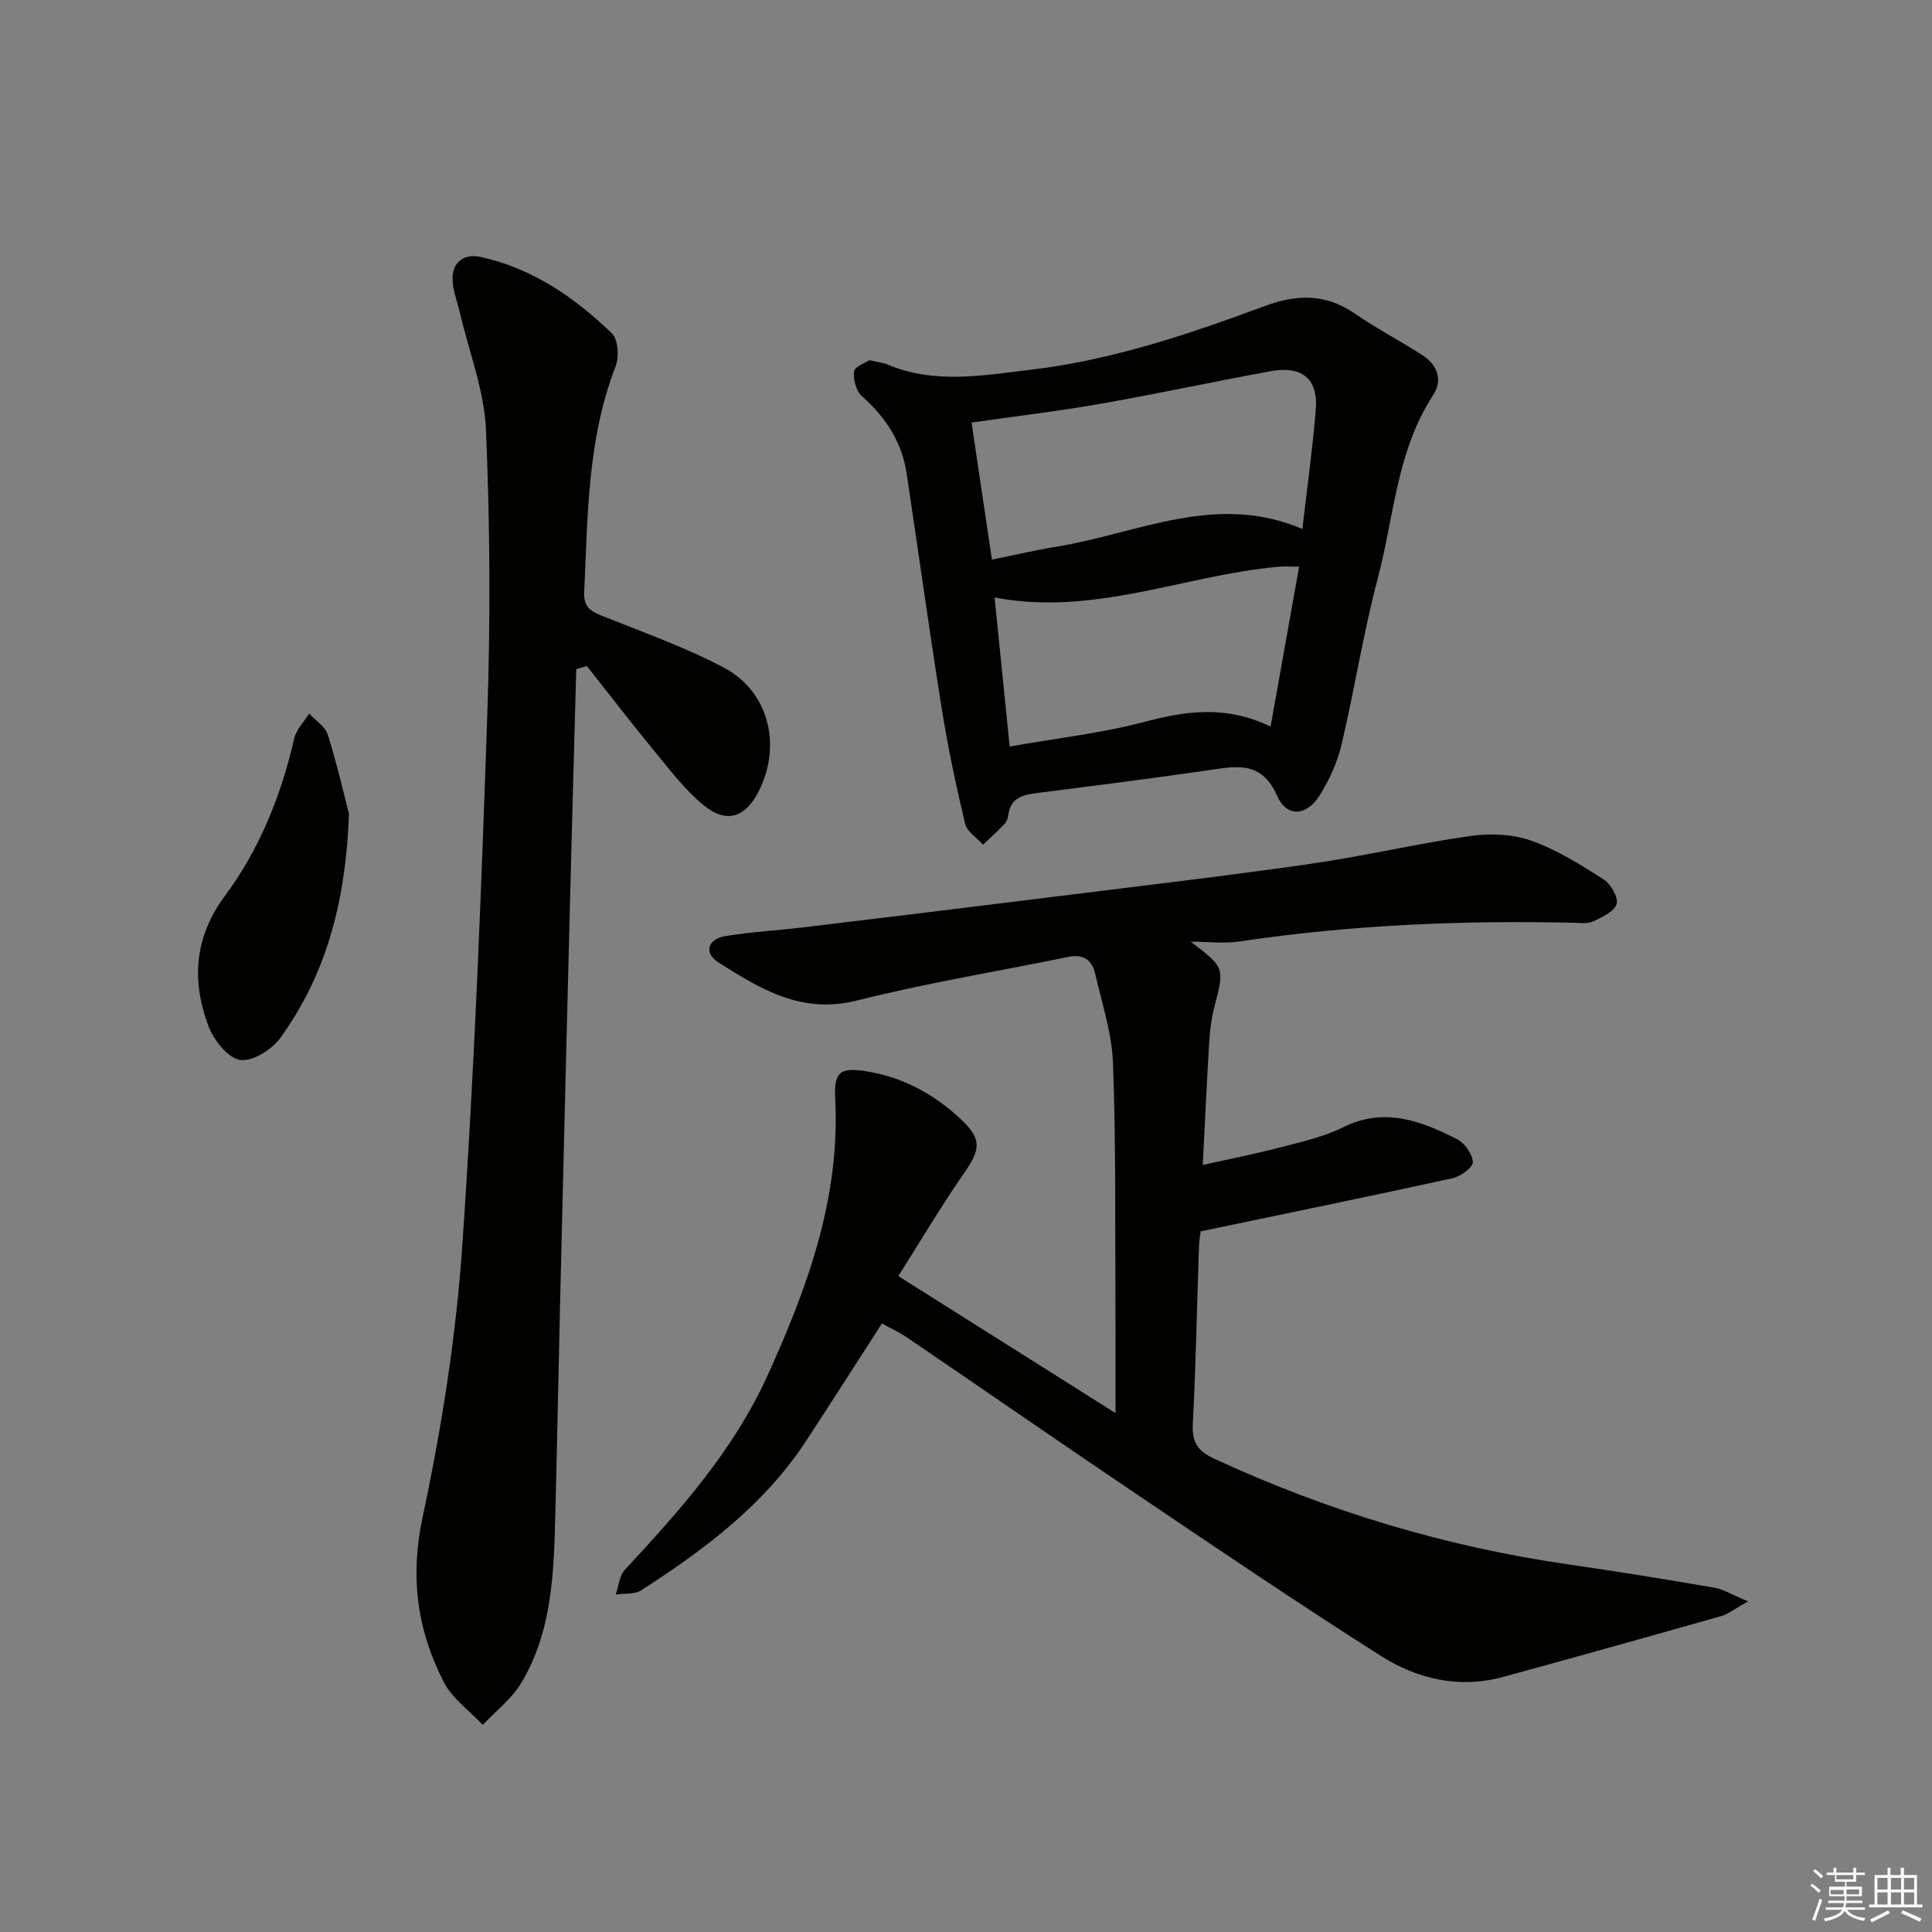
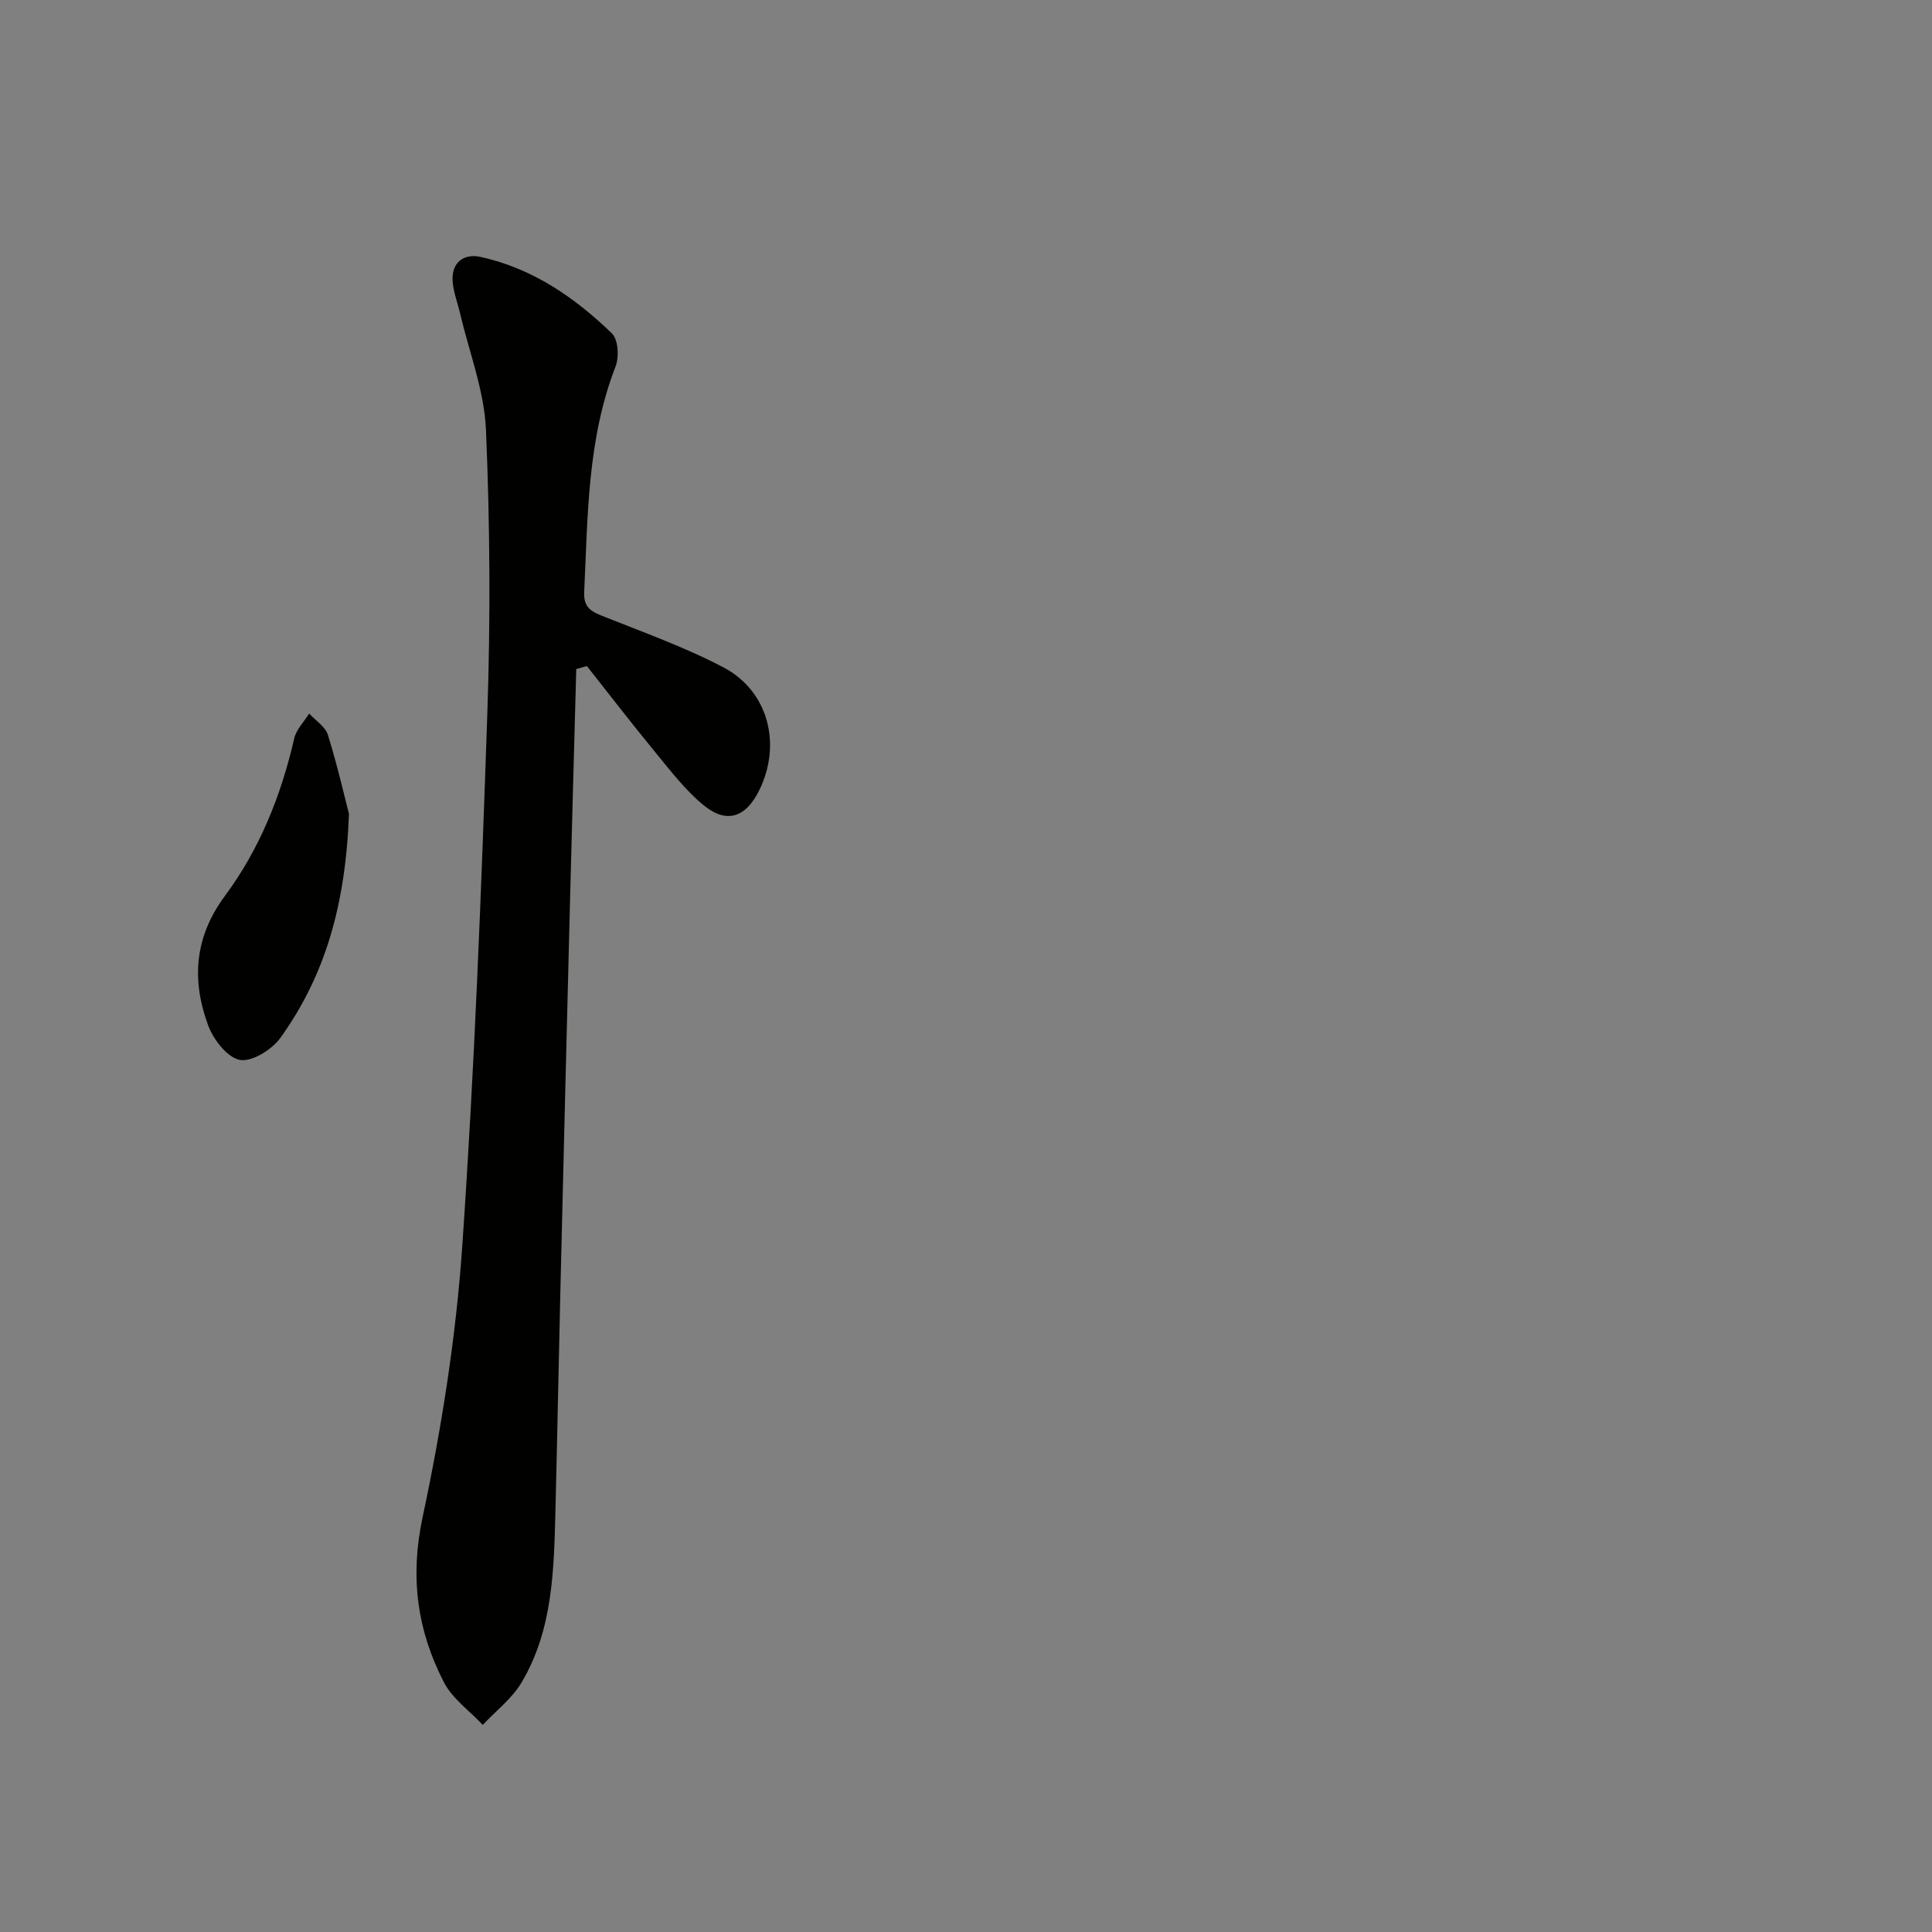
<svg xmlns="http://www.w3.org/2000/svg" enable-background="new 0 0 400 400" viewBox="0 0 400 400">
  <rect x="0" y="0" width="400" height="400" fill="#808080" stroke="none" />
  <g fill="#010100">
-     <path d="m246.54 194.97c7.05 5.37 7 5.35 4.86 13.59-.58 2.24-.89 4.58-1.03 6.89-.5 8.27-.88 16.55-1.35 25.74 5.64-1.26 10.75-2.25 15.78-3.57 4.49-1.18 9.15-2.18 13.26-4.22 8.57-4.27 16.15-1.32 23.63 2.47 1.57.8 3.18 3.08 3.25 4.74.04 1.08-2.52 2.95-4.16 3.32-17.12 3.75-34.3 7.27-52.2 11.01-.02.16-.3 1.79-.35 3.42-.42 12.14-.64 24.29-1.27 36.42-.19 3.72.93 5.6 4.33 7.18 23.51 10.89 48.02 18.29 73.68 21.97 10.02 1.44 20.01 3.07 29.99 4.79 1.9.33 3.67 1.46 6.96 2.83-2.86 1.59-4.14 2.64-5.6 3.06-14.99 4.25-30 8.44-45.03 12.56-9.07 2.49-17.73.52-25.32-4.29-16.84-10.67-33.36-21.87-49.9-33.02-16.14-10.88-32.14-21.96-48.23-32.92-1.63-1.11-3.46-1.94-5.25-2.93-5.3 8.22-10.45 16.31-15.7 24.33-8.68 13.26-21.07 22.5-34.14 30.92-1.37.88-3.5.6-5.27.86.61-1.73.75-3.9 1.9-5.13 11.36-12.22 22.45-24.65 29.45-40.04 8.31-18.25 15.15-36.86 14.09-57.48-.3-5.74 1.11-6.58 6.91-5.59 7.43 1.27 13.8 4.83 19.21 9.94 4.31 4.07 3.94 6.21.53 11.12-4.71 6.77-8.91 13.89-13.58 21.26 15.3 9.65 29.69 18.73 44.96 28.36 0-8.54.03-15.81-.01-23.07-.09-16.49.11-33-.51-49.47-.23-6.19-2.3-12.32-3.69-18.44-.64-2.82-2.46-4.1-5.53-3.47-14.61 3-29.36 5.4-43.8 9.04-11.45 2.89-20.02-2.4-28.69-7.91-3.04-1.93-2.21-4.82 1.41-5.42 5.38-.89 10.87-1.18 16.29-1.83 17.13-2.06 34.27-4.15 51.39-6.28 17.79-2.22 35.61-4.29 53.36-6.84 11.16-1.6 22.18-4.21 33.35-5.8 4.08-.58 8.69-.37 12.53.99 5.26 1.86 10.15 4.93 14.9 7.96 1.51.96 3.14 3.72 2.76 5.13-.42 1.54-2.98 2.71-4.82 3.6-1.1.54-2.61.33-3.94.3-23.16-.53-46.23.43-69.17 3.85-3.34.5-6.82.07-10.24.07z" />
    <path d="m119.31 138.52c-.44 16.1-.89 32.21-1.3 48.31-.69 26.95-1.35 53.91-2 80.87-.36 14.97-.63 29.95-1.01 44.92-.32 12.32-.49 24.76-7.04 35.76-1.98 3.32-5.3 5.85-8.01 8.74-2.73-2.92-6.28-5.41-8.04-8.82-5.54-10.73-7.06-21.76-4.42-34.15 3.93-18.45 6.91-37.27 8.21-56.08 2.54-36.66 3.94-73.41 5.19-110.14.67-19.6.56-39.27-.27-58.87-.34-8.12-3.48-16.12-5.36-24.17-.53-2.25-1.42-4.48-1.55-6.75-.23-3.89 2.39-5.69 5.77-4.95 10.71 2.34 19.5 8.37 27.22 15.85 1.3 1.26 1.5 4.88.74 6.85-5.85 15.09-5.74 30.92-6.49 46.68-.14 3.02 1.23 3.94 3.65 4.91 8.46 3.39 17.12 6.46 25.16 10.68 9.35 4.91 12.13 15.96 7.42 25.48-2.78 5.62-6.72 6.99-11.52 3.06-3.79-3.1-6.85-7.15-10-10.97-4.82-5.85-9.45-11.88-14.15-17.83-.75.21-1.48.42-2.2.62z" />
-     <path d="m179.98 74.58c1.75.4 2.78.48 3.68.86 9.82 4.15 19.8 2.29 29.84 1.1 16.8-1.99 32.67-7.38 48.37-13.18 6.81-2.51 12.68-2.55 18.72 1.62 4.5 3.11 9.41 5.62 14 8.62 3.04 1.99 4.15 5.13 2.12 8.22-7.54 11.52-8.07 25.12-11.44 37.84-3.01 11.37-4.81 23.05-7.52 34.5-.86 3.65-2.5 7.26-4.48 10.45-2.72 4.38-6.84 4.7-8.86.15-3.24-7.3-8.42-6.14-14.22-5.29-11.8 1.71-23.63 3.21-35.46 4.71-3 .38-5.56 1.02-5.98 4.64-.07.63-.36 1.35-.79 1.8-1.42 1.48-2.94 2.85-4.43 4.26-1.28-1.43-3.32-2.68-3.71-4.32-1.88-7.88-3.56-15.82-4.84-23.82-2.58-16.21-4.83-32.47-7.27-48.71-.98-6.54-4.35-11.66-9.28-16.02-1.19-1.05-1.79-3.45-1.61-5.11.11-.98 2.29-1.73 3.16-2.32zm89.66 34.95c1-8.65 2.13-16.68 2.78-24.75.51-6.33-2.86-9.12-9.34-7.93-11.74 2.15-23.42 4.68-35.18 6.74-8.78 1.54-17.64 2.59-26.75 3.9 1.44 9.68 2.81 18.92 4.22 28.37 4.96-1 9.15-1.99 13.39-2.68 16.76-2.72 33.02-11.32 50.88-3.65zm-6.58 40.89c2.05-11.48 3.95-22.15 5.91-33.09-1.82 0-3.12-.1-4.4.02-19.47 1.77-38.13 10.29-58.65 6.35 1.06 10.52 2.07 20.46 3.12 30.86 9.93-1.75 19.06-2.77 27.85-5.09 8.61-2.28 16.87-3.5 26.17.95z" />
    <path d="m72.25 168.51c-.71 19.14-5.06 33.63-14.2 46.37-1.75 2.44-5.9 5.02-8.4 4.56-2.59-.48-5.47-4.21-6.55-7.14-3.46-9.36-2.87-18.27 3.48-26.83 7.18-9.68 11.63-20.8 14.34-32.6.43-1.85 2.03-3.43 3.09-5.14 1.34 1.46 3.35 2.72 3.88 4.43 2 6.44 3.5 13.02 4.36 16.35z" />
  </g>
-   <path d="m374.8 390.4.4-.4c.7.5 1.3 1 1.8 1.4l-.5.5c-.5-.6-1.1-1.1-1.7-1.5zm1 7.3-.6-.3c.5-1.4 1.1-2.8 1.5-4.3.2.1.4.2.6.3-.5 1.3-1 2.8-1.5 4.3zm-.4-10.3.4-.4c.4.3 1 .8 1.7 1.4l-.5.5c-.4-.5-1-1-1.6-1.5zm2.5.3h1.7v-1h.6v1h3.5v-1h.6v1h1.8v.5h-1.8v1.4h-2v1h3.2v2h-3.2v.9h3.3v.5h-3.4c0 .3-.1.6-.1.9h4v.5h-3.7c.7.9 1.9 1.5 3.8 1.7-.1.2-.2.4-.3.6-2.1-.4-3.5-1.1-4-2.1-.4 1-1.8 1.7-4 2.2-.1-.2-.2-.4-.3-.6 2.1-.4 3.4-1 3.8-1.8h-3.4v-.5h3.6c.1-.3.1-.6.2-.9h-3.3v-.5h3.4c0-.3 0-.6 0-.9h-3.2v-2h3.3v-1h-2.1v-1.4h-1.7v-.5zm1.1 3.5v1h2.7c0-.3 0-.4 0-.4 0-.1 0-.2 0-.2 0-.1 0-.2 0-.3h-2.7zm1.2-3v.9h3.5v-.9zm4.7 3h-2.6v.6.4h2.6z" fill="#fafafb" />
-   <path d="m393.6 386.7h.6v1.5h2.7v6.1h1.1v.6h-11v-.6h1.1v-6.1h2.7v-1.5h.6v1.5h2.1v-1.5zm-2.7 8.8.4.6c-1.2.6-2.5 1.3-3.8 1.9-.1-.2-.2-.4-.3-.6 1.2-.6 2.5-1.2 3.7-1.9zm-2.2-6.7v2.4h2.1v-2.4zm0 3v2.5h2.1v-2.5zm2.8-3v2.4h2.1v-2.4zm0 3v2.5h2.1v-2.5zm6 6.1c-1.4-.7-2.7-1.3-3.9-1.8l.3-.6c1.5.6 2.7 1.2 3.9 1.7zm-1.2-9.1h-2.1v2.4h2.1zm-2.1 3v2.5h2.1v-2.5z" fill="#fafafb" />
</svg>